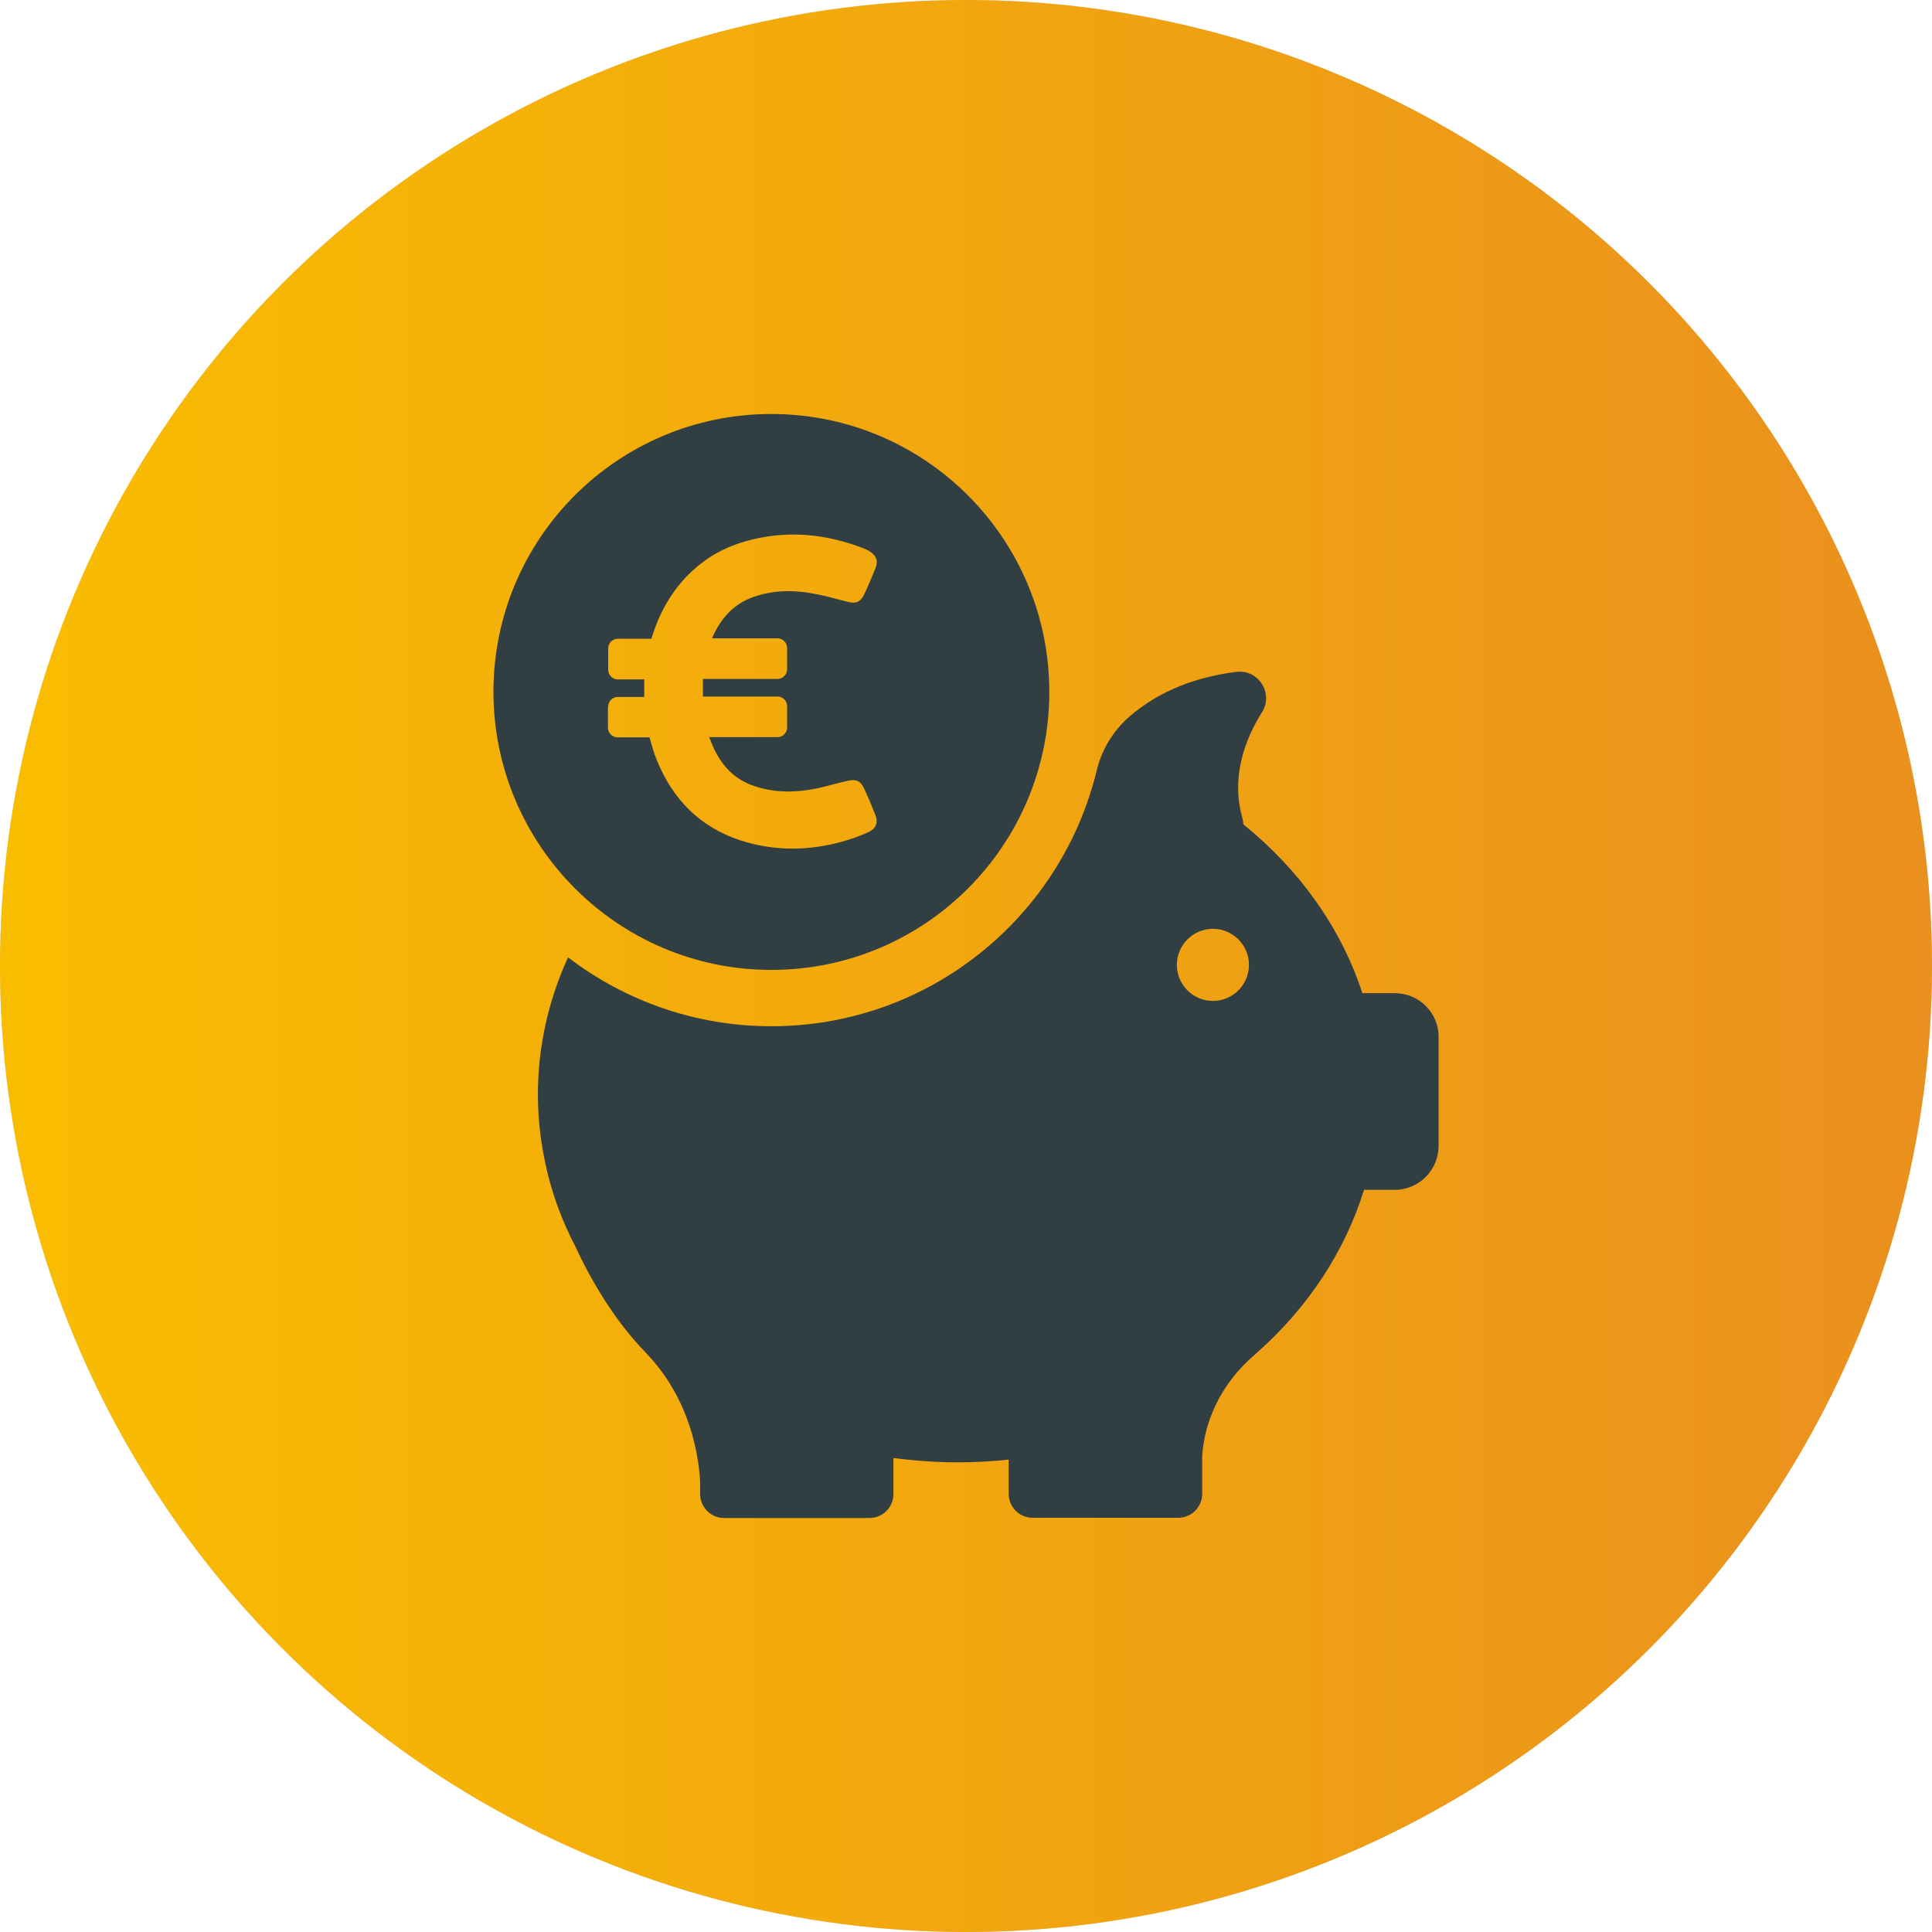
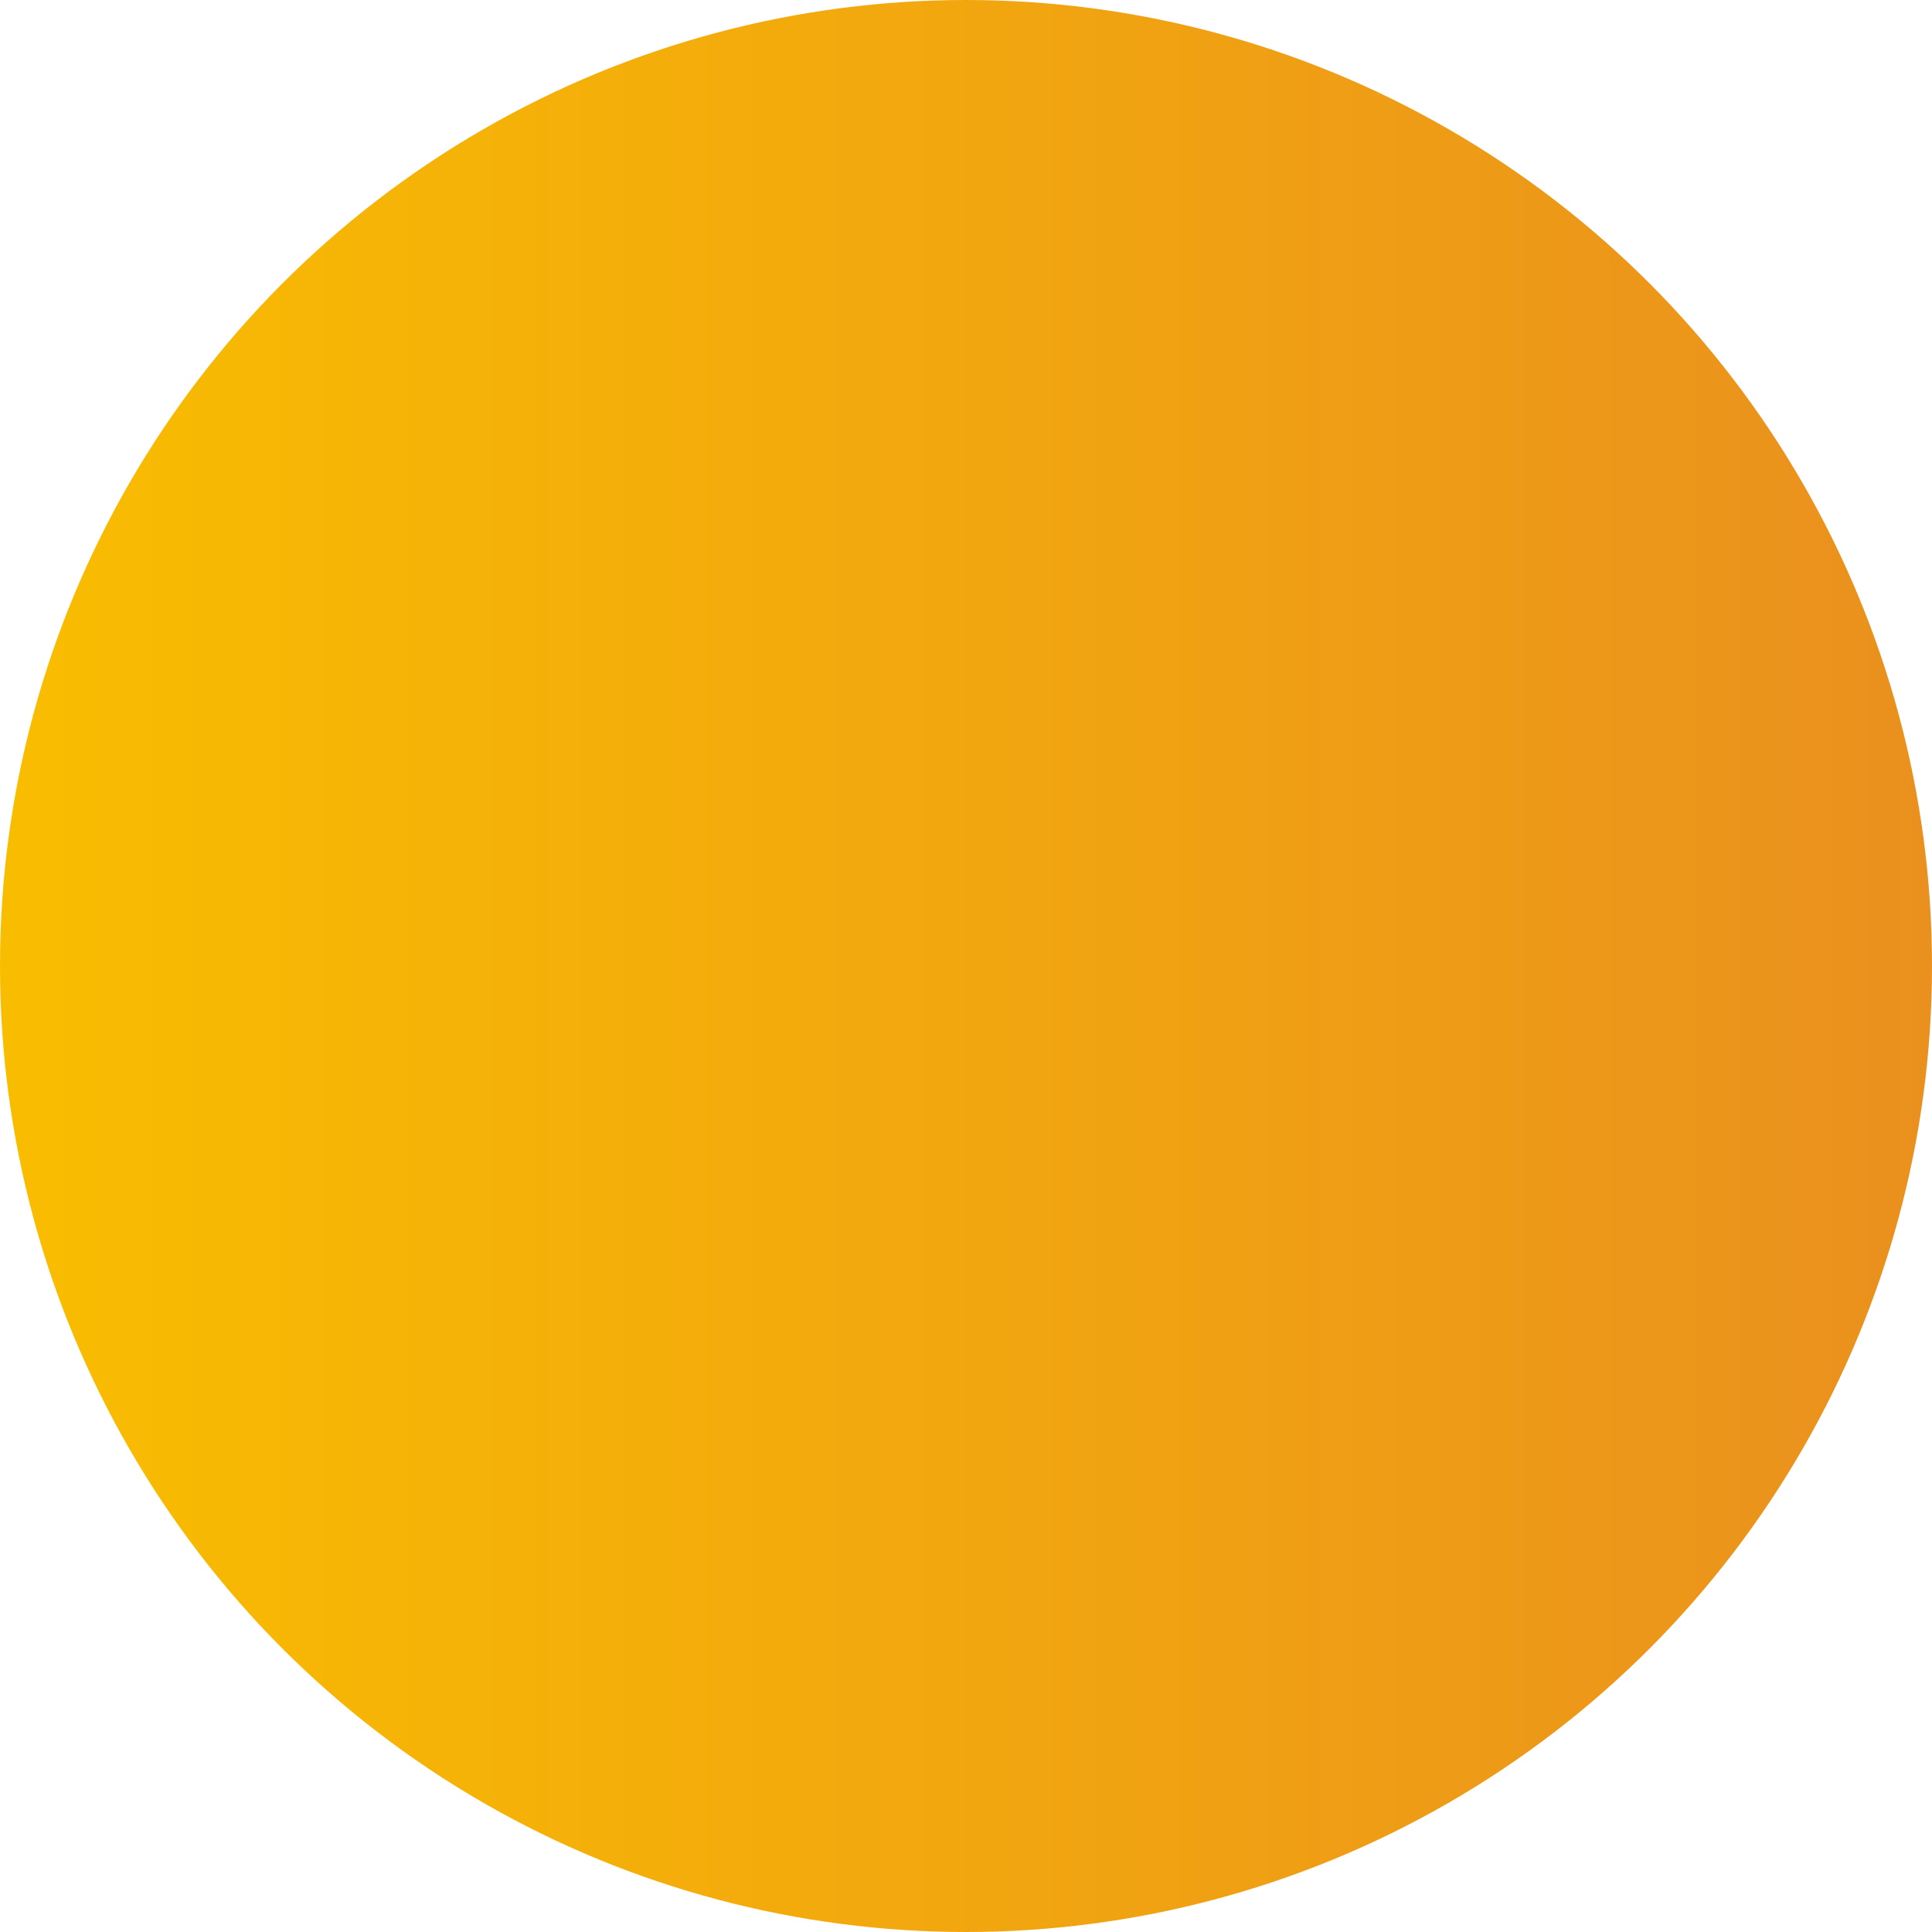
<svg xmlns="http://www.w3.org/2000/svg" width="50" height="50" viewBox="0 0 50 50" fill="none">
-   <circle cx="25" cy="25" r="25" fill="#D9D9D9" />
  <circle cx="25" cy="25" r="25" fill="url(#paint0_linear_118_381)" />
  <g clip-path="url(#clip0_118_381)">
-     <path d="M36.097 25.703H35.258C34.703 24.002 33.623 22.502 32.176 21.333C32.176 21.28 32.164 21.221 32.152 21.167C31.851 20.104 32.223 19.13 32.66 18.433C32.967 17.949 32.571 17.317 31.998 17.388C30.717 17.547 29.837 18.02 29.229 18.545C28.809 18.912 28.514 19.396 28.384 19.933C27.469 23.73 24.049 26.559 19.963 26.559C17.985 26.559 16.16 25.892 14.701 24.776C14.199 25.874 13.921 27.067 13.921 28.325C13.921 29.004 14.004 29.666 14.158 30.303C14.158 30.303 14.158 30.315 14.164 30.333C14.323 30.994 14.565 31.632 14.878 32.234C15.286 33.12 15.888 34.154 16.703 34.998C17.89 36.221 18.091 37.733 18.12 38.382V38.666C18.12 38.678 18.12 38.689 18.12 38.701C18.12 38.707 18.12 38.707 18.12 38.707C18.144 39.026 18.41 39.286 18.735 39.286H22.502C22.845 39.286 23.122 39.008 23.122 38.666V37.733C23.666 37.804 24.227 37.845 24.794 37.845C25.237 37.845 25.674 37.821 26.105 37.774V38.66C26.105 39.002 26.382 39.28 26.725 39.28H30.493C30.835 39.28 31.113 39.002 31.113 38.66V37.727C31.119 37.42 31.225 36.185 32.388 35.134C32.43 35.099 32.471 35.063 32.512 35.022C32.524 35.01 32.536 35.004 32.548 34.992C33.841 33.841 34.804 32.4 35.3 30.794H36.091C36.723 30.794 37.231 30.28 37.231 29.654V26.837C37.237 26.217 36.729 25.703 36.097 25.703ZM31.39 25.904C30.876 25.904 30.457 25.484 30.457 24.971C30.457 24.457 30.876 24.038 31.39 24.038C31.904 24.038 32.323 24.457 32.323 24.971C32.323 25.484 31.904 25.904 31.39 25.904Z" fill="#323F42" />
-     <path d="M19.963 25.101C23.937 25.101 27.156 21.882 27.156 17.907C27.156 13.933 23.937 10.714 19.963 10.714C15.988 10.714 12.77 13.933 12.77 17.907C12.775 21.876 15.994 25.101 19.963 25.101ZM15.74 18.285C15.74 18.149 15.852 18.037 15.988 18.037H16.673C16.673 17.884 16.673 17.736 16.673 17.583H15.988C15.852 17.583 15.74 17.47 15.74 17.335V16.779C15.74 16.644 15.852 16.531 15.988 16.531H16.856L16.886 16.443C17.122 15.699 17.524 15.067 18.144 14.582C18.634 14.199 19.207 13.992 19.815 13.892C20.683 13.75 21.522 13.874 22.337 14.187C22.39 14.205 22.443 14.234 22.49 14.258C22.685 14.376 22.738 14.518 22.65 14.724C22.561 14.943 22.467 15.167 22.366 15.38C22.278 15.569 22.16 15.628 21.965 15.581C21.687 15.516 21.421 15.433 21.144 15.38C20.565 15.262 19.986 15.256 19.419 15.48C18.935 15.675 18.64 16.041 18.433 16.502C18.433 16.508 18.433 16.514 18.433 16.52H20.122C20.258 16.52 20.37 16.632 20.37 16.768V17.323C20.37 17.459 20.258 17.571 20.122 17.571H18.191C18.191 17.718 18.191 17.866 18.191 18.026H20.122C20.258 18.026 20.37 18.138 20.37 18.274V18.829C20.37 18.965 20.258 19.077 20.122 19.077H18.356C18.569 19.685 18.917 20.157 19.567 20.358C20.087 20.524 20.612 20.512 21.138 20.405C21.41 20.346 21.675 20.264 21.947 20.205C22.16 20.157 22.278 20.216 22.366 20.411C22.467 20.63 22.561 20.854 22.65 21.079C22.732 21.279 22.679 21.445 22.467 21.539C22.248 21.64 22.024 21.716 21.793 21.782C20.919 22.024 20.039 22.029 19.171 21.752C18.12 21.409 17.417 20.695 17.004 19.685C16.921 19.49 16.868 19.283 16.809 19.083H15.982C15.846 19.083 15.734 18.97 15.734 18.835V18.285H15.74Z" fill="#323F42" />
+     <path d="M19.963 25.101C23.937 25.101 27.156 21.882 27.156 17.907C27.156 13.933 23.937 10.714 19.963 10.714C15.988 10.714 12.77 13.933 12.77 17.907C12.775 21.876 15.994 25.101 19.963 25.101ZM15.74 18.285C15.74 18.149 15.852 18.037 15.988 18.037H16.673C16.673 17.884 16.673 17.736 16.673 17.583H15.988C15.852 17.583 15.74 17.47 15.74 17.335V16.779C15.74 16.644 15.852 16.531 15.988 16.531H16.856L16.886 16.443C17.122 15.699 17.524 15.067 18.144 14.582C18.634 14.199 19.207 13.992 19.815 13.892C20.683 13.75 21.522 13.874 22.337 14.187C22.39 14.205 22.443 14.234 22.49 14.258C22.685 14.376 22.738 14.518 22.65 14.724C22.561 14.943 22.467 15.167 22.366 15.38C22.278 15.569 22.16 15.628 21.965 15.581C21.687 15.516 21.421 15.433 21.144 15.38C20.565 15.262 19.986 15.256 19.419 15.48C18.935 15.675 18.64 16.041 18.433 16.502C18.433 16.508 18.433 16.514 18.433 16.52H20.122C20.258 16.52 20.37 16.632 20.37 16.768V17.323C20.37 17.459 20.258 17.571 20.122 17.571H18.191C18.191 17.718 18.191 17.866 18.191 18.026H20.122C20.258 18.026 20.37 18.138 20.37 18.274V18.829H18.356C18.569 19.685 18.917 20.157 19.567 20.358C20.087 20.524 20.612 20.512 21.138 20.405C21.41 20.346 21.675 20.264 21.947 20.205C22.16 20.157 22.278 20.216 22.366 20.411C22.467 20.63 22.561 20.854 22.65 21.079C22.732 21.279 22.679 21.445 22.467 21.539C22.248 21.64 22.024 21.716 21.793 21.782C20.919 22.024 20.039 22.029 19.171 21.752C18.12 21.409 17.417 20.695 17.004 19.685C16.921 19.49 16.868 19.283 16.809 19.083H15.982C15.846 19.083 15.734 18.97 15.734 18.835V18.285H15.74Z" fill="#323F42" />
  </g>
  <defs>
    <linearGradient id="paint0_linear_118_381" x1="0" y1="25" x2="50" y2="25" gradientUnits="userSpaceOnUse">
      <stop stop-color="#F9BD00" />
      <stop offset="1" stop-color="#EA901E" />
    </linearGradient>
    <clipPath id="clip0_118_381">
-       <rect width="28.571" height="28.571" fill="white" transform="translate(10.714 10.714)" />
-     </clipPath>
+       </clipPath>
  </defs>
</svg>